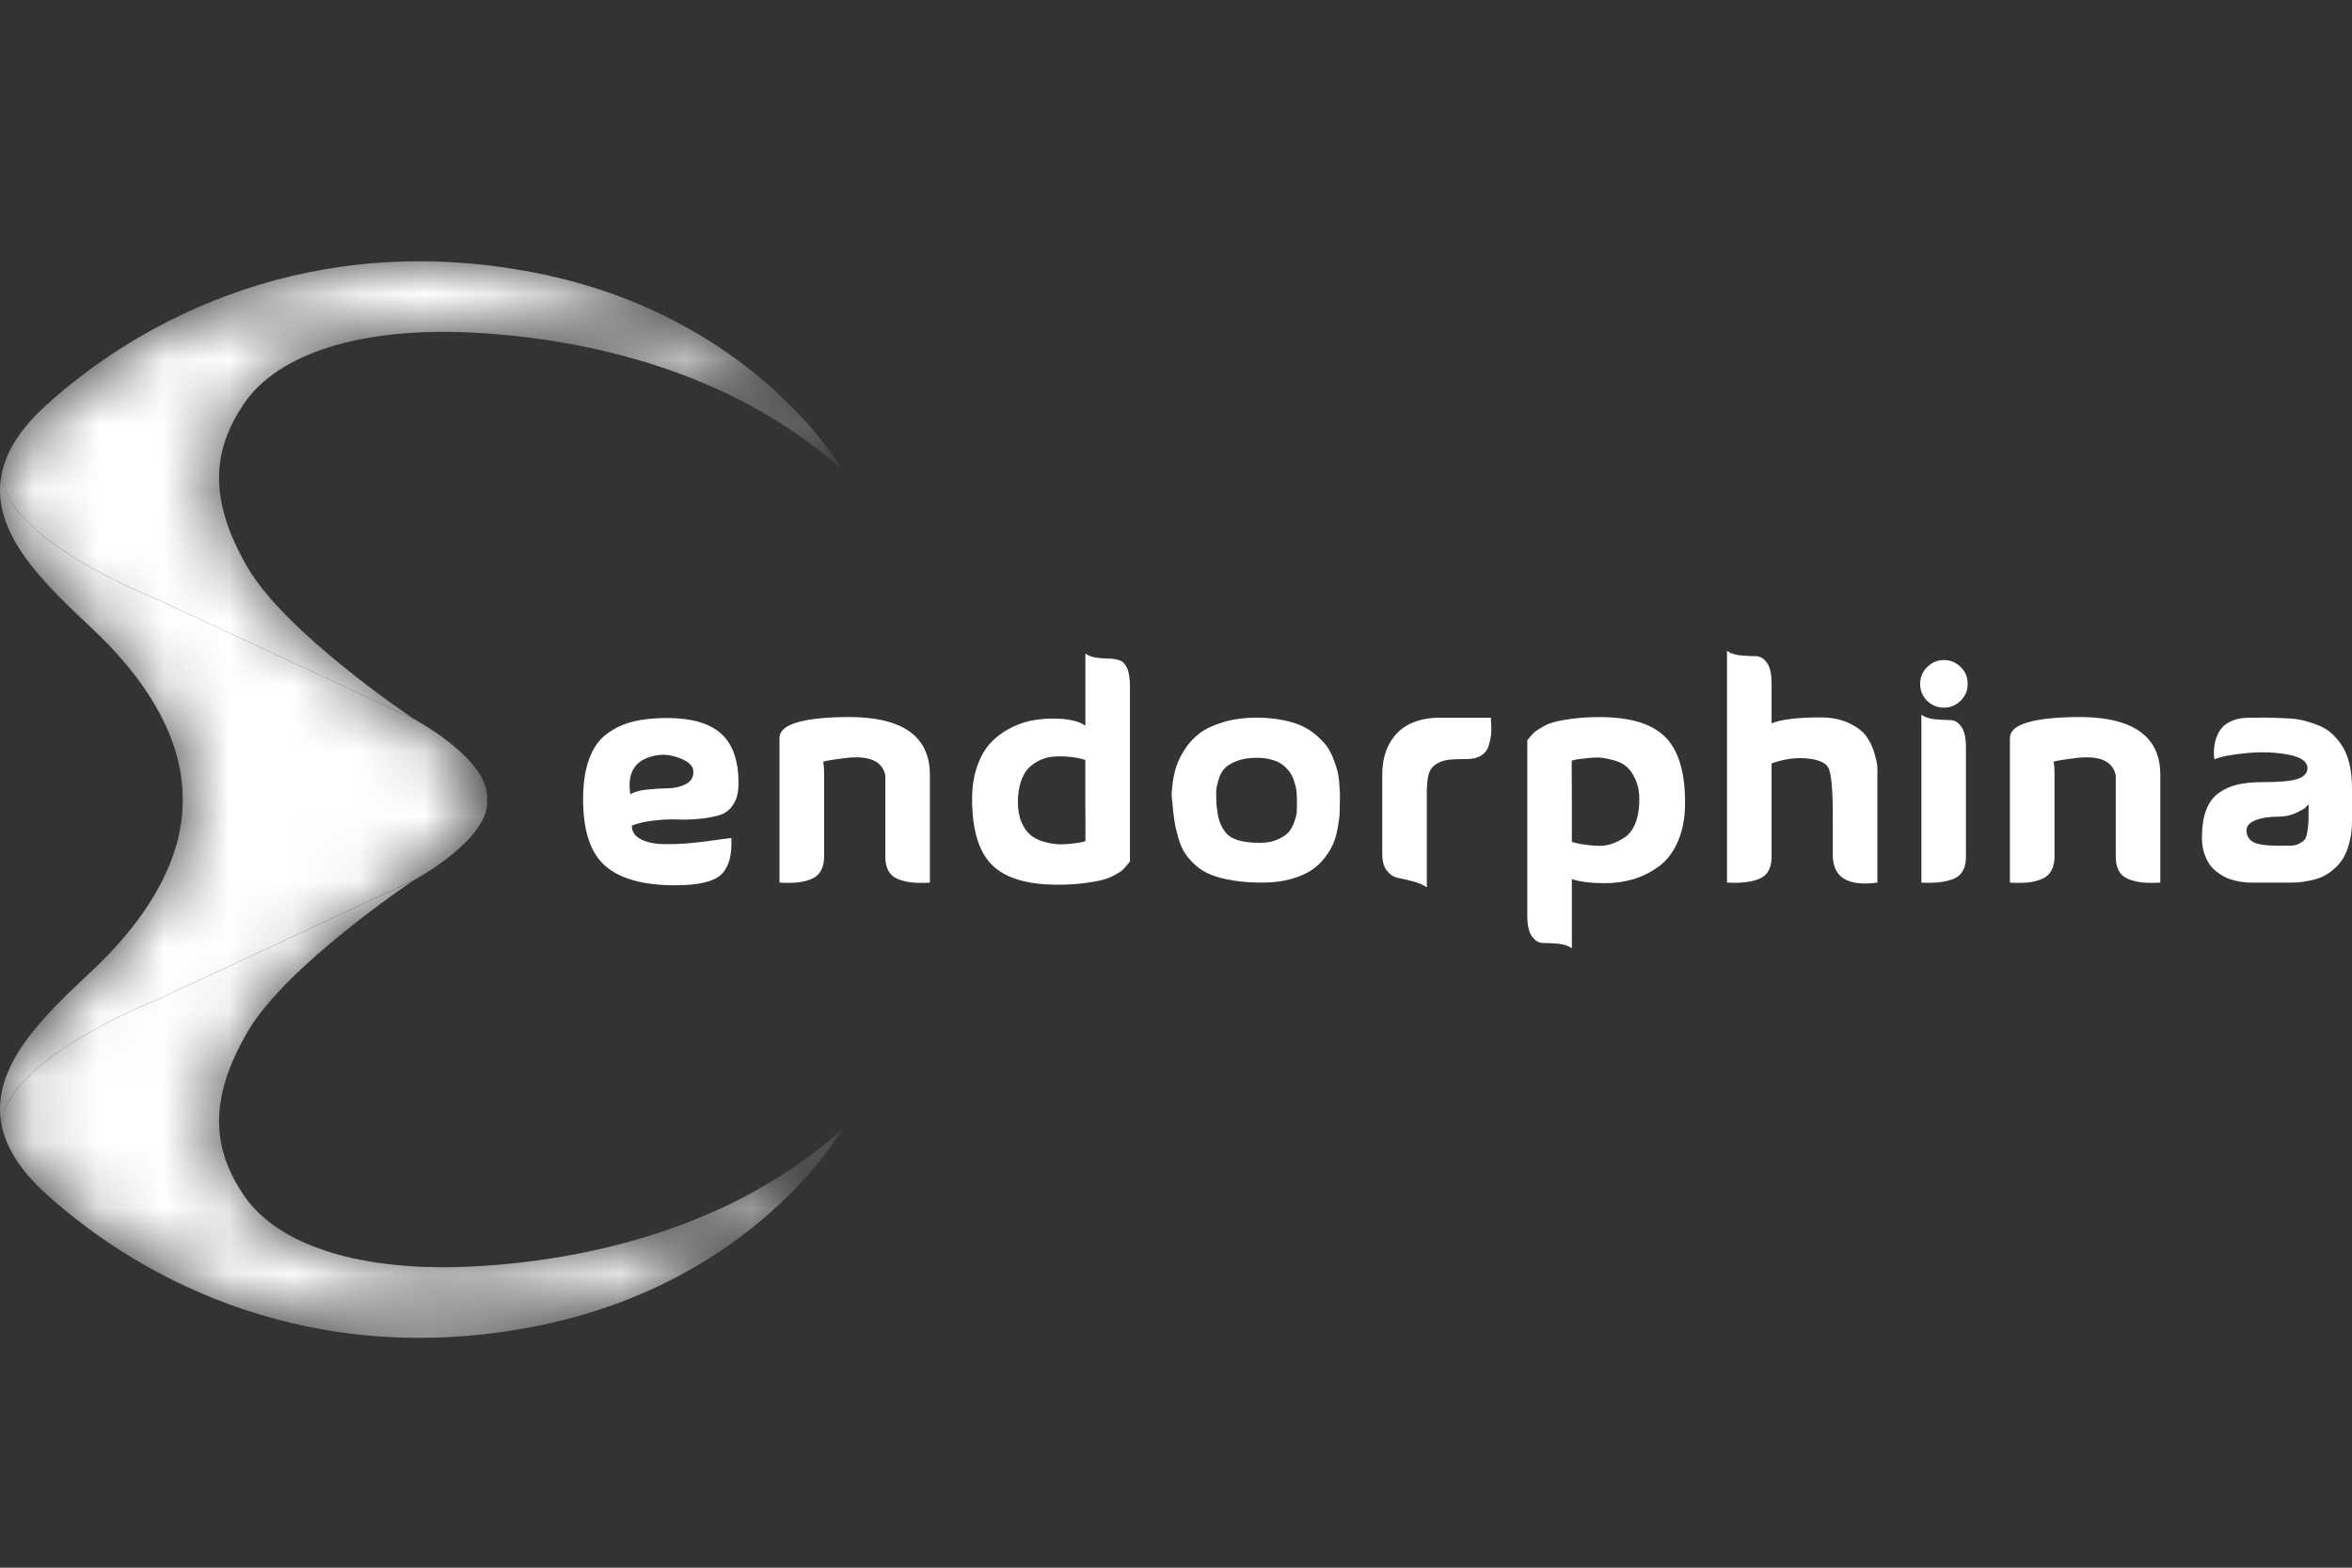
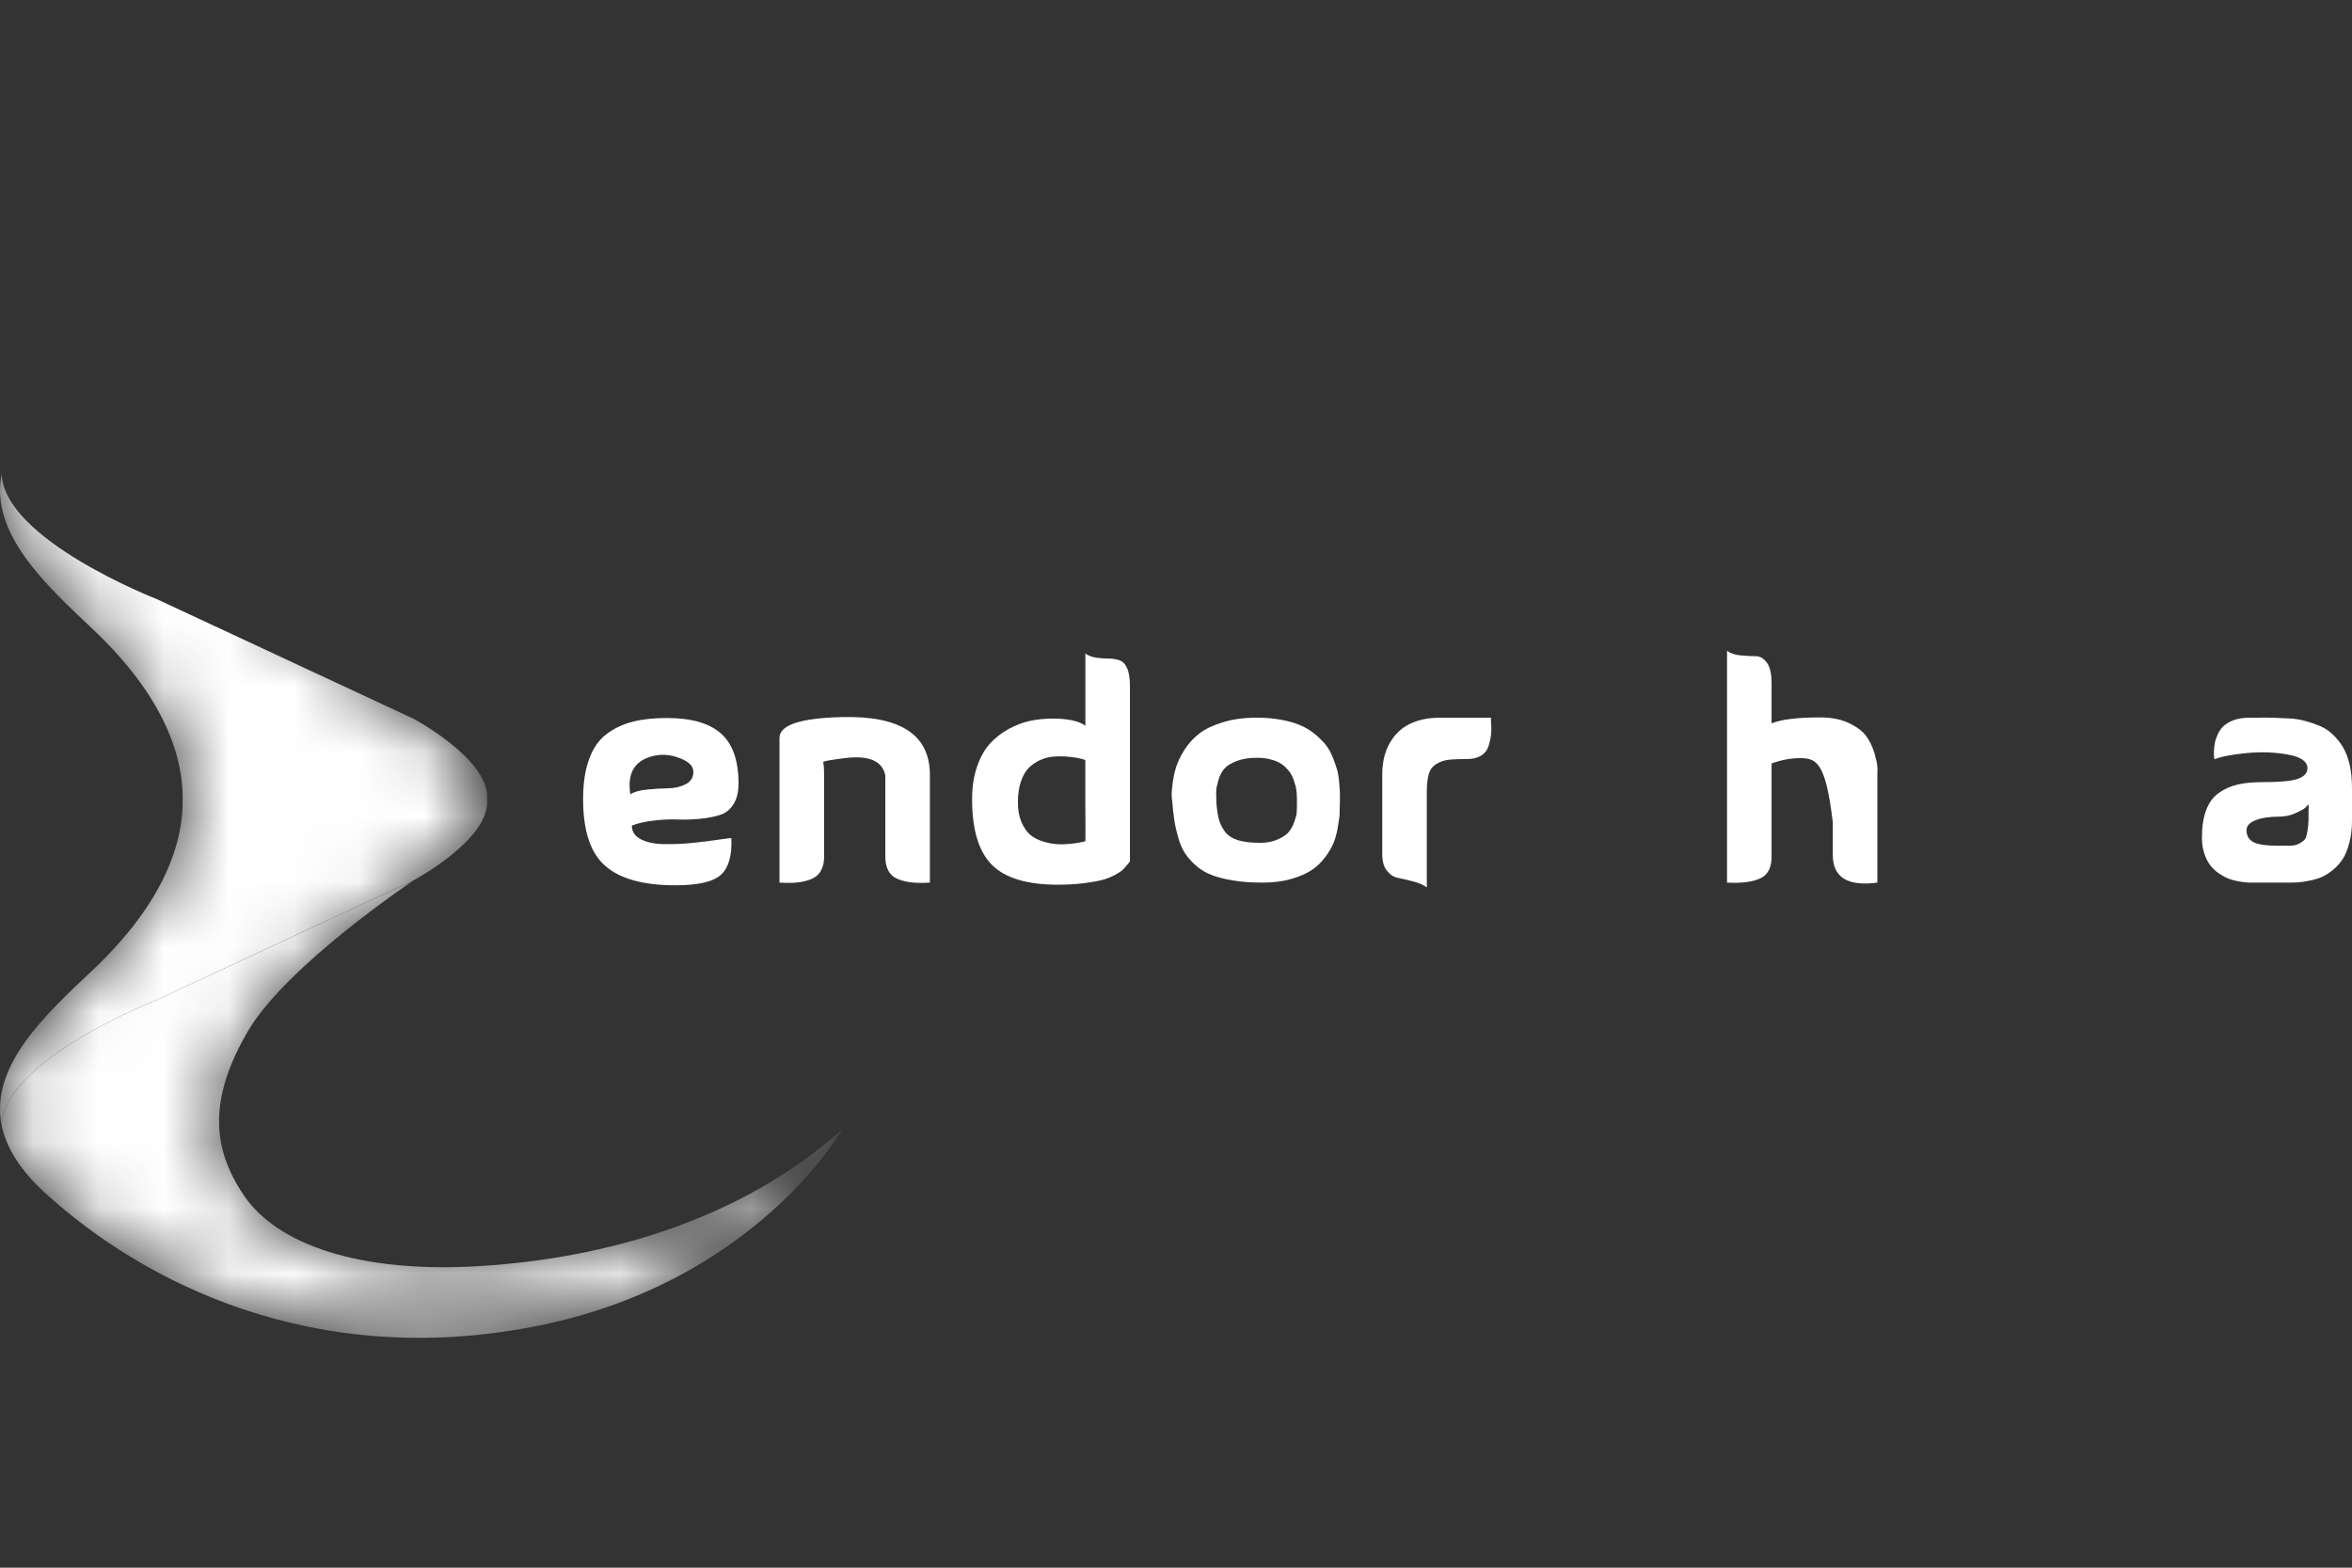
<svg xmlns="http://www.w3.org/2000/svg" width="36" height="24" viewBox="0 0 36 24" fill="none">
  <rect x="0" y="0" width="36" height="24" fill="#333333" stroke="none" />
  <mask id="mask0_1_7167" style="mask-type:luminance" maskUnits="userSpaceOnUse" x="0" y="4" width="13" height="17">
    <path d="M3.74 18.31C3.238 17.577 3.195 16.821 3.788 15.798C4.382 14.775 6.337 13.474 6.337 13.474C6.337 13.474 7.456 12.874 7.456 12.281C7.456 12.268 7.456 12.254 7.455 12.241C7.456 12.227 7.456 12.214 7.456 12.2C7.456 11.607 6.337 11.008 6.337 11.008C6.337 11.008 6.335 11.007 6.333 11.005C6.24 10.943 4.367 9.681 3.788 8.683C3.195 7.661 3.238 6.904 3.74 6.172C4.242 5.439 5.483 4.979 7.372 5.1C9.26 5.221 11.338 5.795 12.896 7.197C12.896 7.197 11.566 4.834 8.183 4.174C4.799 3.514 2.197 4.846 0.696 6.214C0.298 6.576 0.093 6.923 0.026 7.253C-0.161 8.167 0.706 8.958 1.422 9.634C2.379 10.537 2.804 11.435 2.796 12.241C2.804 13.046 2.379 13.944 1.422 14.847C0.706 15.524 -0.161 16.314 0.026 17.229C0.093 17.558 0.297 17.905 0.695 18.267C2.197 19.635 4.799 20.967 8.183 20.307C11.566 19.647 12.895 17.285 12.895 17.285C11.338 18.686 9.26 19.26 7.371 19.381C5.483 19.502 4.242 19.042 3.74 18.31Z" fill="white" />
  </mask>
  <g mask="url(#mask0_1_7167)">
-     <path d="M2.393 9.169L6.333 11.005C6.24 10.943 4.367 9.681 3.788 8.684C3.195 7.661 3.237 6.904 3.74 6.172C4.242 5.439 5.483 4.979 7.371 5.1C9.26 5.221 11.338 5.795 12.895 7.197C12.895 7.197 11.566 4.834 8.183 4.174C4.799 3.515 2.196 4.846 0.695 6.214C0.297 6.577 0.093 6.923 0.026 7.253C0.056 8.259 2.393 9.169 2.393 9.169Z" fill="white" />
    <path d="M3.74 18.31C3.237 17.577 3.195 16.821 3.788 15.798C4.382 14.775 6.337 13.474 6.337 13.474L2.393 15.311C2.393 15.311 0.055 16.222 0.026 17.229C0.093 17.558 0.297 17.905 0.695 18.267C2.196 19.635 4.799 20.967 8.183 20.307C11.566 19.647 12.895 17.285 12.895 17.285C11.338 18.686 9.26 19.26 7.371 19.381C5.483 19.502 4.242 19.042 3.74 18.31Z" fill="white" />
    <path d="M2.393 15.311L6.337 13.473C6.337 13.473 7.457 12.874 7.457 12.281C7.457 12.267 7.456 12.254 7.455 12.24C7.456 12.227 7.457 12.214 7.457 12.2C7.457 11.607 6.337 11.008 6.337 11.008C6.337 11.008 6.335 11.006 6.333 11.005L2.393 9.169C2.393 9.169 0.056 8.259 0.026 7.253C-0.161 8.167 0.706 8.958 1.422 9.634C2.379 10.537 2.804 11.435 2.796 12.241C2.804 13.047 2.379 13.944 1.422 14.848C0.706 15.524 -0.161 16.314 0.026 17.229C0.055 16.222 2.393 15.311 2.393 15.311Z" fill="white" />
  </g>
  <path d="M9.671 12.639C9.671 12.733 9.718 12.803 9.812 12.85C9.905 12.897 10.025 12.922 10.169 12.923C10.313 12.925 10.454 12.919 10.592 12.905C10.73 12.891 10.86 12.875 10.983 12.857C11.106 12.839 11.176 12.83 11.194 12.83C11.207 13.094 11.154 13.28 11.038 13.389C10.921 13.499 10.687 13.553 10.335 13.553C9.85 13.553 9.493 13.455 9.266 13.258C9.038 13.061 8.925 12.719 8.925 12.234C8.925 11.992 8.956 11.786 9.018 11.618C9.08 11.449 9.171 11.321 9.291 11.233C9.41 11.145 9.544 11.083 9.691 11.047C9.838 11.01 10.01 10.992 10.207 10.992C10.583 10.992 10.86 11.072 11.037 11.231C11.215 11.39 11.304 11.644 11.304 11.993C11.304 12.126 11.278 12.233 11.226 12.313C11.175 12.394 11.107 12.448 11.024 12.475C10.94 12.502 10.84 12.522 10.724 12.534C10.607 12.546 10.492 12.55 10.378 12.546C10.264 12.541 10.141 12.546 10.009 12.562C9.878 12.577 9.764 12.602 9.671 12.639ZM9.648 12.161C9.699 12.125 9.783 12.1 9.9 12.088C10.017 12.076 10.126 12.069 10.228 12.068C10.329 12.066 10.419 12.045 10.498 12.004C10.577 11.963 10.615 11.899 10.612 11.811C10.612 11.732 10.55 11.667 10.426 11.615C10.253 11.542 10.085 11.536 9.921 11.597C9.693 11.679 9.602 11.867 9.648 12.161Z" fill="white" />
  <path d="M14.233 11.856V13.512C14.127 13.518 14.036 13.518 13.96 13.51C13.884 13.502 13.812 13.485 13.744 13.458C13.676 13.43 13.626 13.386 13.594 13.323C13.562 13.261 13.548 13.183 13.551 13.089V12.107V12.098V11.87C13.505 11.649 13.299 11.56 12.932 11.606C12.741 11.63 12.63 11.649 12.6 11.661C12.609 11.712 12.614 11.773 12.614 11.843V13.089C12.617 13.183 12.602 13.261 12.568 13.323C12.535 13.386 12.485 13.43 12.418 13.458C12.351 13.485 12.28 13.502 12.204 13.51C12.129 13.518 12.038 13.518 11.931 13.512V11.297C11.931 11.1 12.248 10.994 12.882 10.978C13.78 10.954 14.23 11.247 14.233 11.856Z" fill="white" />
  <path d="M16.612 10.005C16.658 10.038 16.715 10.059 16.783 10.069C16.851 10.078 16.913 10.082 16.969 10.082C17.026 10.082 17.079 10.091 17.131 10.107C17.182 10.124 17.223 10.164 17.251 10.228C17.28 10.291 17.295 10.384 17.295 10.505V13.189C17.291 13.192 17.277 13.21 17.251 13.242C17.226 13.273 17.202 13.299 17.181 13.319C17.16 13.339 17.12 13.364 17.063 13.396C17.005 13.428 16.941 13.453 16.872 13.471C16.802 13.489 16.708 13.506 16.59 13.521C16.471 13.536 16.338 13.544 16.189 13.544C15.722 13.544 15.387 13.443 15.184 13.242C14.981 13.04 14.879 12.704 14.879 12.234C14.879 12.052 14.903 11.889 14.952 11.745C15 11.601 15.065 11.483 15.145 11.392C15.226 11.301 15.32 11.226 15.43 11.165C15.539 11.104 15.65 11.062 15.762 11.037C15.874 11.013 15.991 11.001 16.112 11.001C16.346 11.001 16.512 11.037 16.613 11.11V10.005H16.612ZM16.612 12.28V11.634C16.573 11.621 16.53 11.611 16.483 11.602C16.436 11.593 16.377 11.586 16.308 11.581C16.238 11.577 16.172 11.578 16.11 11.584C16.047 11.59 15.983 11.608 15.916 11.638C15.85 11.669 15.792 11.709 15.743 11.759C15.695 11.809 15.655 11.879 15.625 11.968C15.595 12.058 15.58 12.163 15.58 12.284C15.58 12.399 15.598 12.499 15.634 12.584C15.671 12.669 15.716 12.735 15.768 12.78C15.822 12.825 15.887 12.859 15.964 12.882C16.041 12.905 16.111 12.919 16.173 12.923C16.235 12.928 16.303 12.926 16.376 12.919C16.449 12.911 16.499 12.904 16.528 12.898C16.557 12.892 16.584 12.886 16.608 12.88H16.612C16.615 12.88 16.615 12.68 16.612 12.28Z" fill="white" />
  <path d="M17.941 12.252C17.938 12.234 17.935 12.21 17.934 12.179C17.932 12.149 17.937 12.09 17.947 12.002C17.958 11.914 17.975 11.83 18 11.749C18.024 11.669 18.066 11.58 18.127 11.483C18.188 11.386 18.263 11.303 18.352 11.233C18.442 11.163 18.562 11.105 18.714 11.058C18.866 11.011 19.038 10.987 19.233 10.987C19.369 10.987 19.495 10.998 19.61 11.019C19.725 11.04 19.824 11.069 19.908 11.105C19.991 11.142 20.066 11.187 20.131 11.242C20.196 11.297 20.25 11.351 20.292 11.403C20.335 11.457 20.37 11.52 20.399 11.592C20.428 11.665 20.45 11.728 20.465 11.781C20.48 11.834 20.491 11.896 20.497 11.968C20.503 12.039 20.507 12.093 20.509 12.129C20.51 12.165 20.51 12.212 20.509 12.268C20.507 12.324 20.506 12.355 20.506 12.361C20.506 12.41 20.505 12.454 20.502 12.493C20.498 12.533 20.489 12.595 20.474 12.68C20.459 12.765 20.438 12.84 20.411 12.907C20.383 12.974 20.34 13.047 20.281 13.126C20.222 13.204 20.152 13.27 20.072 13.323C19.991 13.376 19.887 13.421 19.758 13.458C19.629 13.494 19.484 13.512 19.323 13.512C19.157 13.512 19.008 13.502 18.878 13.48C18.747 13.459 18.637 13.431 18.546 13.396C18.455 13.361 18.375 13.314 18.307 13.253C18.238 13.193 18.183 13.13 18.141 13.067C18.098 13.003 18.063 12.924 18.036 12.83C18.009 12.736 17.988 12.646 17.975 12.559C17.961 12.473 17.95 12.37 17.941 12.252ZM18.618 12.293C18.627 12.399 18.64 12.483 18.657 12.546C18.674 12.608 18.704 12.669 18.748 12.73C18.792 12.79 18.858 12.834 18.946 12.862C19.034 12.889 19.146 12.903 19.283 12.903C19.389 12.903 19.48 12.886 19.555 12.852C19.631 12.819 19.687 12.781 19.724 12.739C19.76 12.696 19.789 12.645 19.81 12.584C19.831 12.524 19.844 12.478 19.847 12.448C19.849 12.417 19.851 12.384 19.851 12.348C19.851 12.345 19.851 12.329 19.851 12.3C19.851 12.271 19.851 12.247 19.851 12.227C19.851 12.207 19.849 12.178 19.847 12.138C19.843 12.099 19.838 12.065 19.831 12.036C19.823 12.007 19.812 11.973 19.799 11.933C19.785 11.894 19.768 11.86 19.749 11.831C19.729 11.802 19.703 11.773 19.672 11.742C19.64 11.712 19.604 11.687 19.565 11.667C19.525 11.648 19.477 11.632 19.421 11.619C19.365 11.607 19.304 11.601 19.237 11.601C19.116 11.601 19.013 11.618 18.928 11.651C18.843 11.685 18.78 11.723 18.741 11.767C18.702 11.811 18.671 11.869 18.65 11.94C18.629 12.012 18.617 12.067 18.616 12.106C18.614 12.146 18.615 12.196 18.618 12.256C18.618 12.275 18.618 12.287 18.618 12.293Z" fill="white" />
  <path d="M22.822 10.988C22.819 10.994 22.819 11.025 22.824 11.083C22.829 11.141 22.828 11.196 22.822 11.249C22.816 11.302 22.804 11.359 22.785 11.419C22.767 11.48 22.73 11.529 22.674 11.565C22.618 11.601 22.546 11.62 22.458 11.62C22.331 11.62 22.232 11.624 22.162 11.633C22.093 11.643 22.03 11.665 21.976 11.702C21.921 11.738 21.885 11.79 21.867 11.856C21.849 11.923 21.839 12.014 21.839 12.129V13.585C21.785 13.546 21.713 13.515 21.623 13.492C21.534 13.469 21.458 13.452 21.396 13.439C21.334 13.427 21.278 13.392 21.23 13.332C21.181 13.273 21.157 13.188 21.157 13.075V11.856C21.157 11.838 21.158 11.813 21.159 11.781C21.161 11.75 21.166 11.706 21.175 11.649C21.184 11.593 21.2 11.537 21.221 11.481C21.242 11.425 21.274 11.367 21.316 11.306C21.359 11.245 21.41 11.192 21.471 11.147C21.532 11.101 21.61 11.063 21.705 11.033C21.801 11.003 21.908 10.988 22.026 10.988C22.229 10.988 22.379 10.988 22.476 10.988C22.573 10.988 22.626 10.988 22.635 10.988C22.645 10.988 22.662 10.988 22.688 10.988C22.713 10.988 22.758 10.988 22.822 10.988Z" fill="white" />
-   <path d="M24.059 14.518C24.004 14.478 23.932 14.454 23.843 14.447C23.753 14.439 23.678 14.436 23.616 14.436C23.553 14.436 23.498 14.403 23.45 14.338C23.401 14.273 23.377 14.166 23.377 14.017V11.333C23.38 11.33 23.394 11.313 23.42 11.281C23.446 11.249 23.469 11.224 23.49 11.206C23.512 11.188 23.551 11.162 23.609 11.129C23.666 11.095 23.73 11.069 23.8 11.051C23.869 11.033 23.963 11.016 24.082 11.001C24.2 10.986 24.333 10.978 24.482 10.978C24.949 10.978 25.284 11.079 25.487 11.281C25.691 11.483 25.792 11.818 25.792 12.289C25.792 12.516 25.756 12.713 25.683 12.88C25.61 13.047 25.513 13.175 25.39 13.264C25.267 13.354 25.136 13.419 24.999 13.46C24.861 13.501 24.714 13.521 24.56 13.521C24.351 13.521 24.184 13.5 24.059 13.458V14.518H24.059ZM24.059 12.243V12.889C24.108 12.904 24.16 12.916 24.216 12.925C24.272 12.934 24.343 12.942 24.427 12.948C24.512 12.954 24.591 12.945 24.664 12.921C24.737 12.896 24.807 12.861 24.873 12.816C24.94 12.771 24.993 12.698 25.033 12.598C25.072 12.498 25.092 12.378 25.092 12.238C25.092 12.123 25.073 12.023 25.035 11.938C24.997 11.853 24.953 11.788 24.903 11.743C24.853 11.697 24.787 11.663 24.705 11.64C24.623 11.618 24.555 11.604 24.5 11.599C24.446 11.595 24.378 11.597 24.296 11.606C24.214 11.615 24.164 11.622 24.145 11.624C24.127 11.628 24.1 11.633 24.064 11.643H24.059C24.056 11.642 24.056 11.843 24.059 12.243Z" fill="white" />
-   <path d="M27.116 11.074C27.265 11.013 27.513 10.983 27.862 10.983C28.032 10.983 28.177 11.012 28.299 11.069C28.42 11.127 28.508 11.193 28.563 11.267C28.617 11.342 28.659 11.427 28.688 11.522C28.716 11.618 28.732 11.689 28.735 11.736C28.738 11.783 28.738 11.823 28.735 11.856V13.512C28.281 13.573 28.053 13.432 28.053 13.089C28.053 12.962 28.053 12.795 28.053 12.589C28.056 12.137 28.035 11.862 27.989 11.763C27.944 11.664 27.801 11.612 27.562 11.606C27.413 11.606 27.265 11.633 27.116 11.688V13.089C27.122 13.271 27.065 13.39 26.945 13.446C26.826 13.502 26.655 13.524 26.434 13.512V9.964C26.488 10.003 26.56 10.027 26.65 10.034C26.739 10.042 26.815 10.046 26.877 10.046C26.939 10.046 26.995 10.079 27.043 10.144C27.092 10.209 27.116 10.316 27.116 10.464V11.074H27.116Z" fill="white" />
-   <path d="M29.495 10.728C29.425 10.655 29.39 10.569 29.39 10.469C29.39 10.369 29.426 10.283 29.497 10.212C29.569 10.141 29.654 10.105 29.754 10.105C29.854 10.105 29.94 10.141 30.011 10.212C30.083 10.283 30.118 10.369 30.118 10.469C30.118 10.569 30.083 10.655 30.011 10.726C29.94 10.797 29.855 10.833 29.754 10.833C29.654 10.833 29.568 10.798 29.495 10.728ZM30.091 11.442C30.091 11.294 30.067 11.187 30.018 11.122C29.97 11.056 29.914 11.024 29.852 11.024C29.79 11.024 29.714 11.02 29.625 11.012C29.535 11.005 29.463 10.981 29.409 10.942V13.512C29.63 13.524 29.8 13.502 29.92 13.446C30.04 13.39 30.097 13.271 30.091 13.089V11.442H30.091Z" fill="white" />
-   <path d="M33.066 11.856V13.512C32.96 13.518 32.869 13.518 32.793 13.51C32.717 13.502 32.645 13.485 32.577 13.458C32.509 13.43 32.459 13.386 32.427 13.323C32.395 13.261 32.381 13.183 32.384 13.089V12.107V12.098V11.87C32.338 11.649 32.132 11.56 31.765 11.606C31.574 11.63 31.463 11.649 31.433 11.661C31.442 11.712 31.447 11.773 31.447 11.843V13.089C31.449 13.183 31.434 13.261 31.401 13.323C31.368 13.386 31.318 13.43 31.251 13.458C31.184 13.485 31.113 13.502 31.037 13.51C30.961 13.518 30.87 13.518 30.764 13.512V11.297C30.764 11.1 31.081 10.994 31.715 10.978C32.613 10.954 33.063 11.247 33.066 11.856Z" fill="white" />
+   <path d="M27.116 11.074C27.265 11.013 27.513 10.983 27.862 10.983C28.032 10.983 28.177 11.012 28.299 11.069C28.42 11.127 28.508 11.193 28.563 11.267C28.617 11.342 28.659 11.427 28.688 11.522C28.716 11.618 28.732 11.689 28.735 11.736C28.738 11.783 28.738 11.823 28.735 11.856V13.512C28.281 13.573 28.053 13.432 28.053 13.089C28.053 12.962 28.053 12.795 28.053 12.589C27.944 11.664 27.801 11.612 27.562 11.606C27.413 11.606 27.265 11.633 27.116 11.688V13.089C27.122 13.271 27.065 13.39 26.945 13.446C26.826 13.502 26.655 13.524 26.434 13.512V9.964C26.488 10.003 26.56 10.027 26.65 10.034C26.739 10.042 26.815 10.046 26.877 10.046C26.939 10.046 26.995 10.079 27.043 10.144C27.092 10.209 27.116 10.316 27.116 10.464V11.074H27.116Z" fill="white" />
  <path d="M33.894 11.624C33.894 11.615 33.892 11.603 33.889 11.588C33.886 11.573 33.886 11.543 33.887 11.499C33.888 11.455 33.893 11.414 33.901 11.374C33.908 11.335 33.923 11.29 33.946 11.24C33.969 11.19 33.999 11.147 34.037 11.113C34.075 11.078 34.127 11.048 34.192 11.024C34.257 11 34.334 10.988 34.422 10.988C34.449 10.988 34.491 10.988 34.549 10.988C34.628 10.985 34.709 10.985 34.792 10.988C34.876 10.991 34.959 10.994 35.042 10.999C35.126 11.003 35.207 11.016 35.286 11.038C35.364 11.059 35.44 11.085 35.511 11.115C35.582 11.145 35.647 11.188 35.706 11.245C35.766 11.301 35.817 11.365 35.861 11.438C35.905 11.511 35.939 11.6 35.964 11.706C35.988 11.813 36 11.932 36 12.066V12.098V12.129V12.166V12.197V12.234V12.27V12.311V12.356V12.402V12.457V12.529V12.566C36 12.69 35.986 12.803 35.959 12.905C35.932 13.006 35.898 13.089 35.857 13.152C35.816 13.216 35.765 13.272 35.704 13.321C35.644 13.369 35.587 13.405 35.534 13.428C35.481 13.45 35.419 13.469 35.349 13.482C35.28 13.496 35.226 13.504 35.188 13.507C35.15 13.51 35.105 13.512 35.054 13.512H34.426C34.417 13.512 34.403 13.511 34.385 13.509C34.367 13.508 34.333 13.504 34.283 13.496C34.233 13.488 34.185 13.477 34.139 13.462C34.094 13.447 34.043 13.422 33.987 13.387C33.931 13.352 33.883 13.311 33.844 13.264C33.804 13.217 33.771 13.156 33.744 13.08C33.717 13.004 33.703 12.919 33.703 12.825C33.703 12.658 33.724 12.518 33.767 12.404C33.809 12.29 33.874 12.202 33.96 12.14C34.047 12.078 34.143 12.035 34.249 12.011C34.355 11.986 34.484 11.974 34.636 11.974C34.9 11.974 35.079 11.957 35.175 11.922C35.27 11.887 35.318 11.833 35.318 11.761C35.318 11.658 35.219 11.588 35.02 11.552C34.821 11.515 34.611 11.508 34.388 11.529C34.165 11.55 34 11.582 33.894 11.624ZM35.336 12.311C35.324 12.326 35.306 12.345 35.284 12.366C35.261 12.387 35.21 12.415 35.131 12.45C35.053 12.485 34.971 12.502 34.886 12.502C34.737 12.502 34.617 12.52 34.524 12.557C34.431 12.593 34.385 12.645 34.385 12.712C34.385 12.79 34.419 12.85 34.485 12.889C34.552 12.928 34.685 12.948 34.886 12.948C34.968 12.948 35.03 12.947 35.075 12.946C35.118 12.944 35.159 12.933 35.197 12.912C35.235 12.89 35.262 12.871 35.277 12.852C35.292 12.834 35.305 12.796 35.316 12.736C35.326 12.677 35.332 12.62 35.334 12.566C35.335 12.511 35.336 12.427 35.336 12.311Z" fill="white" />
</svg>